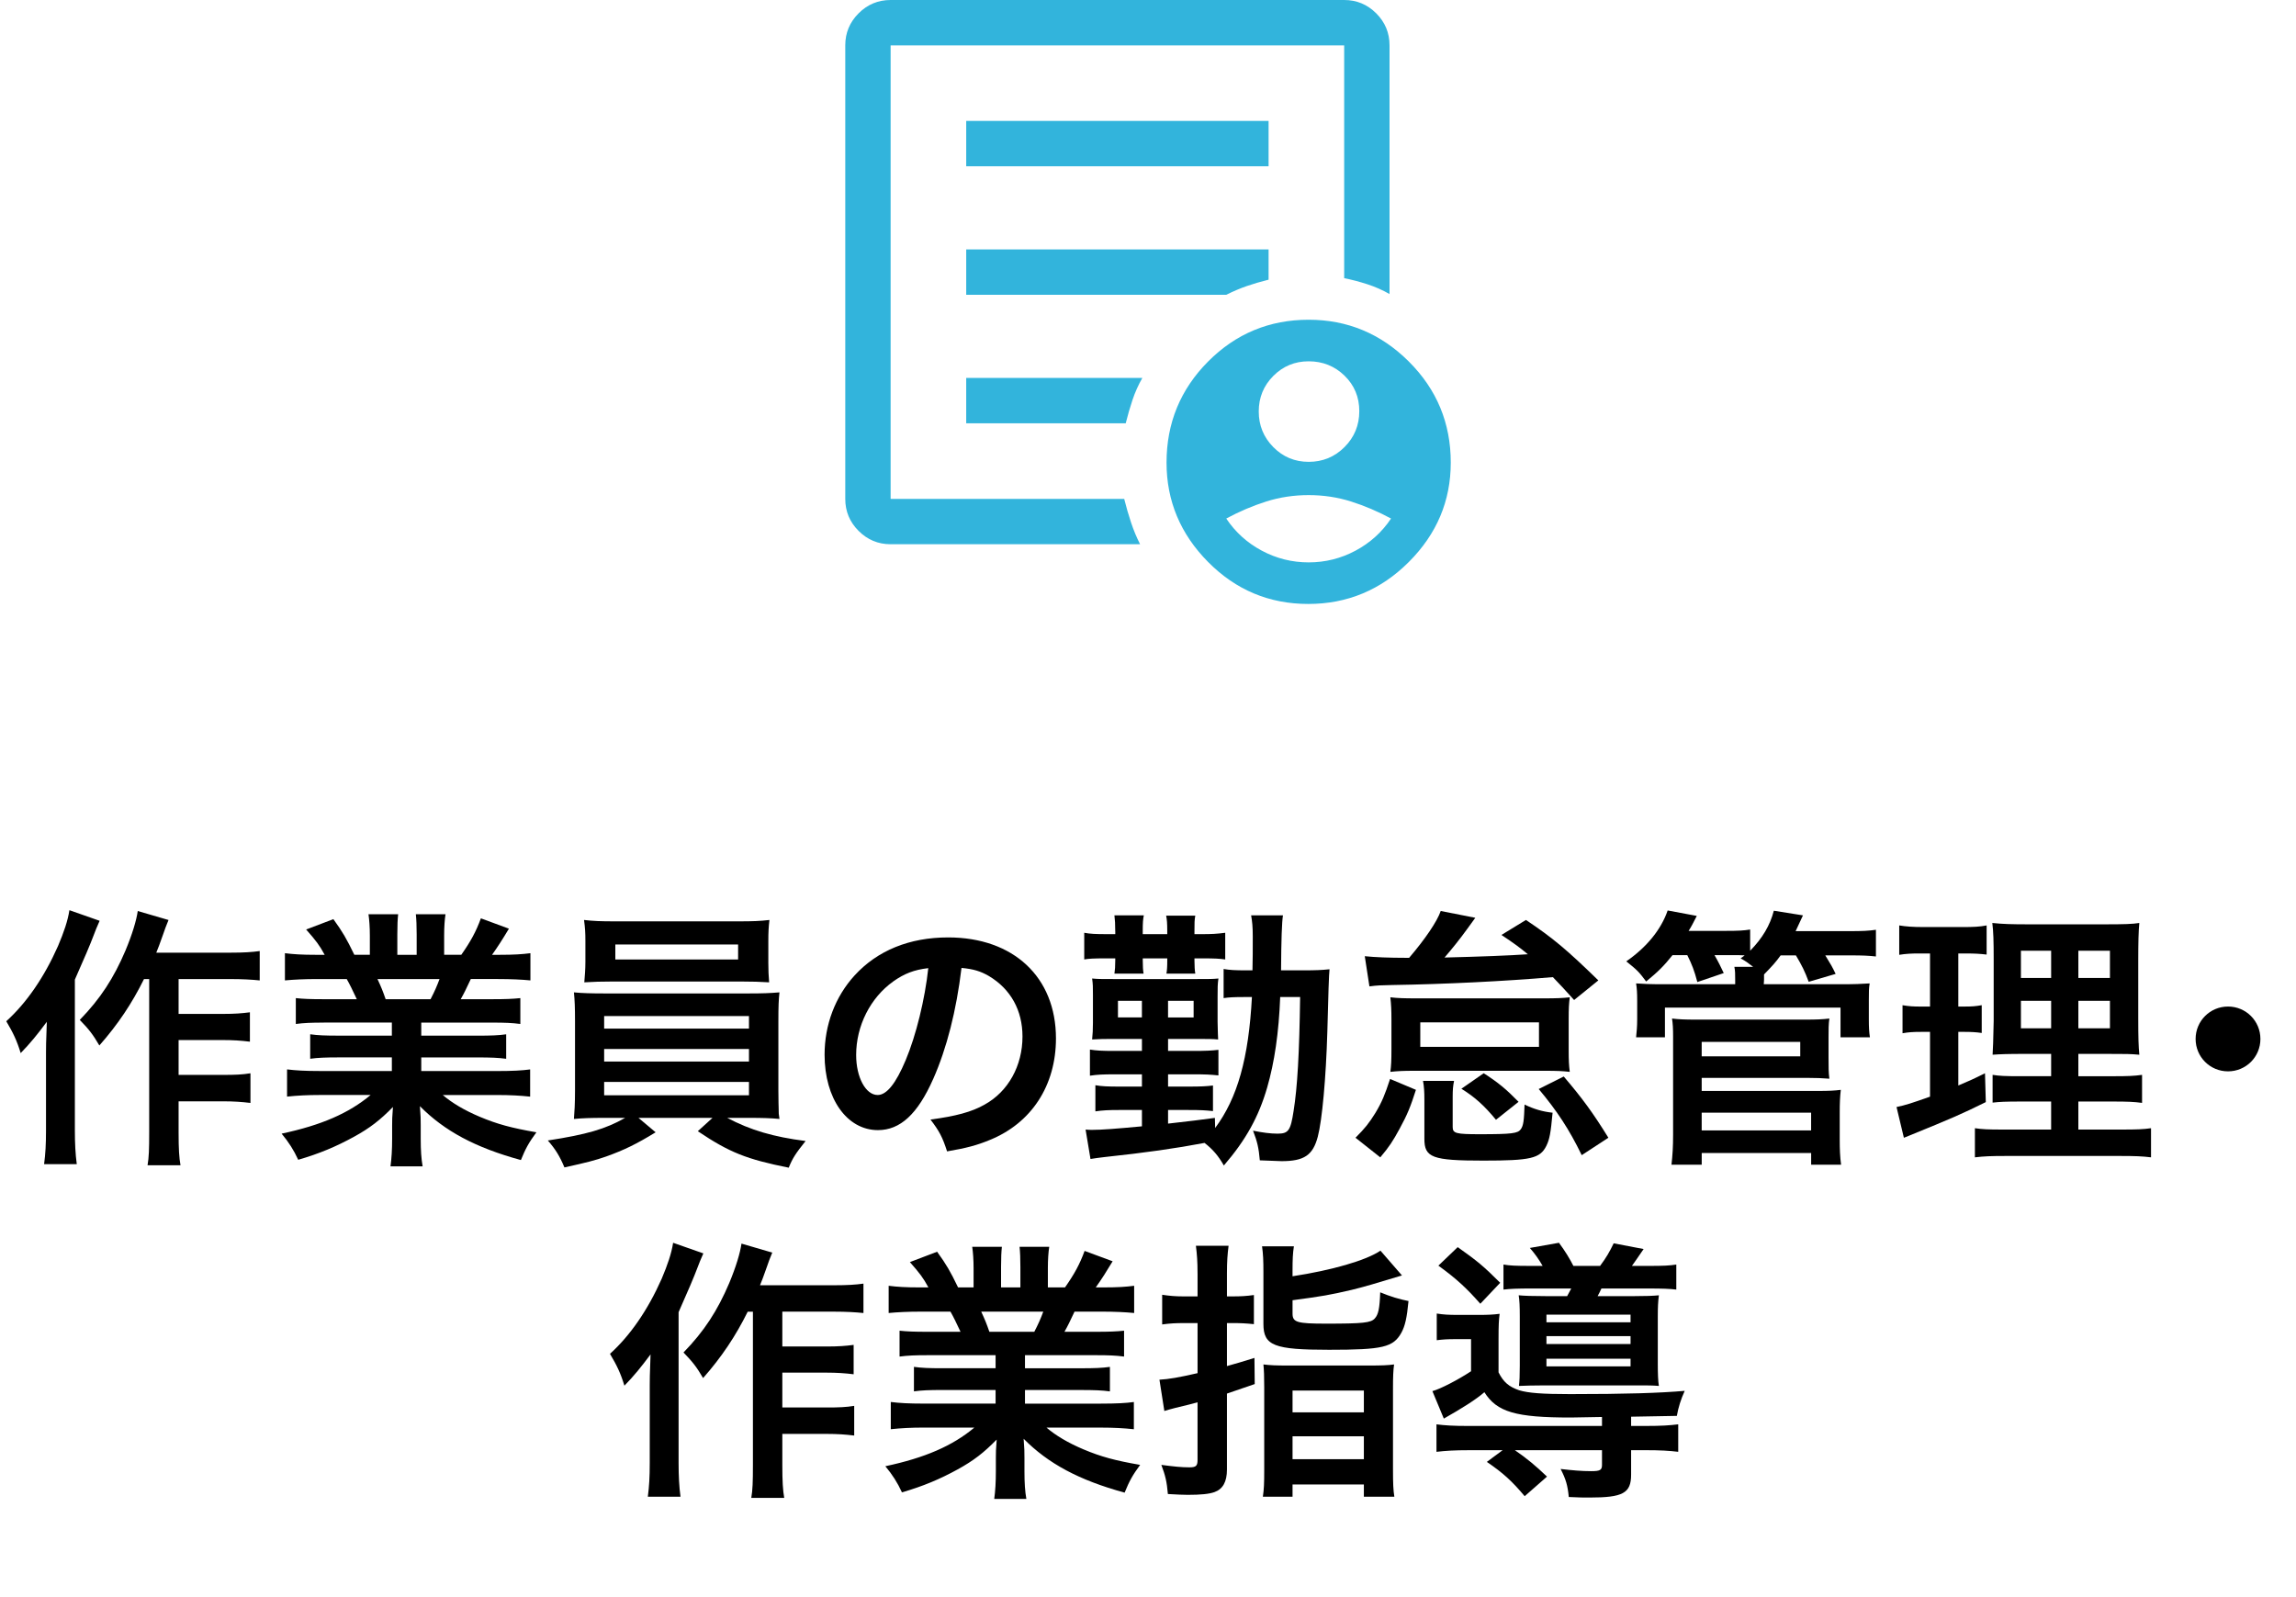
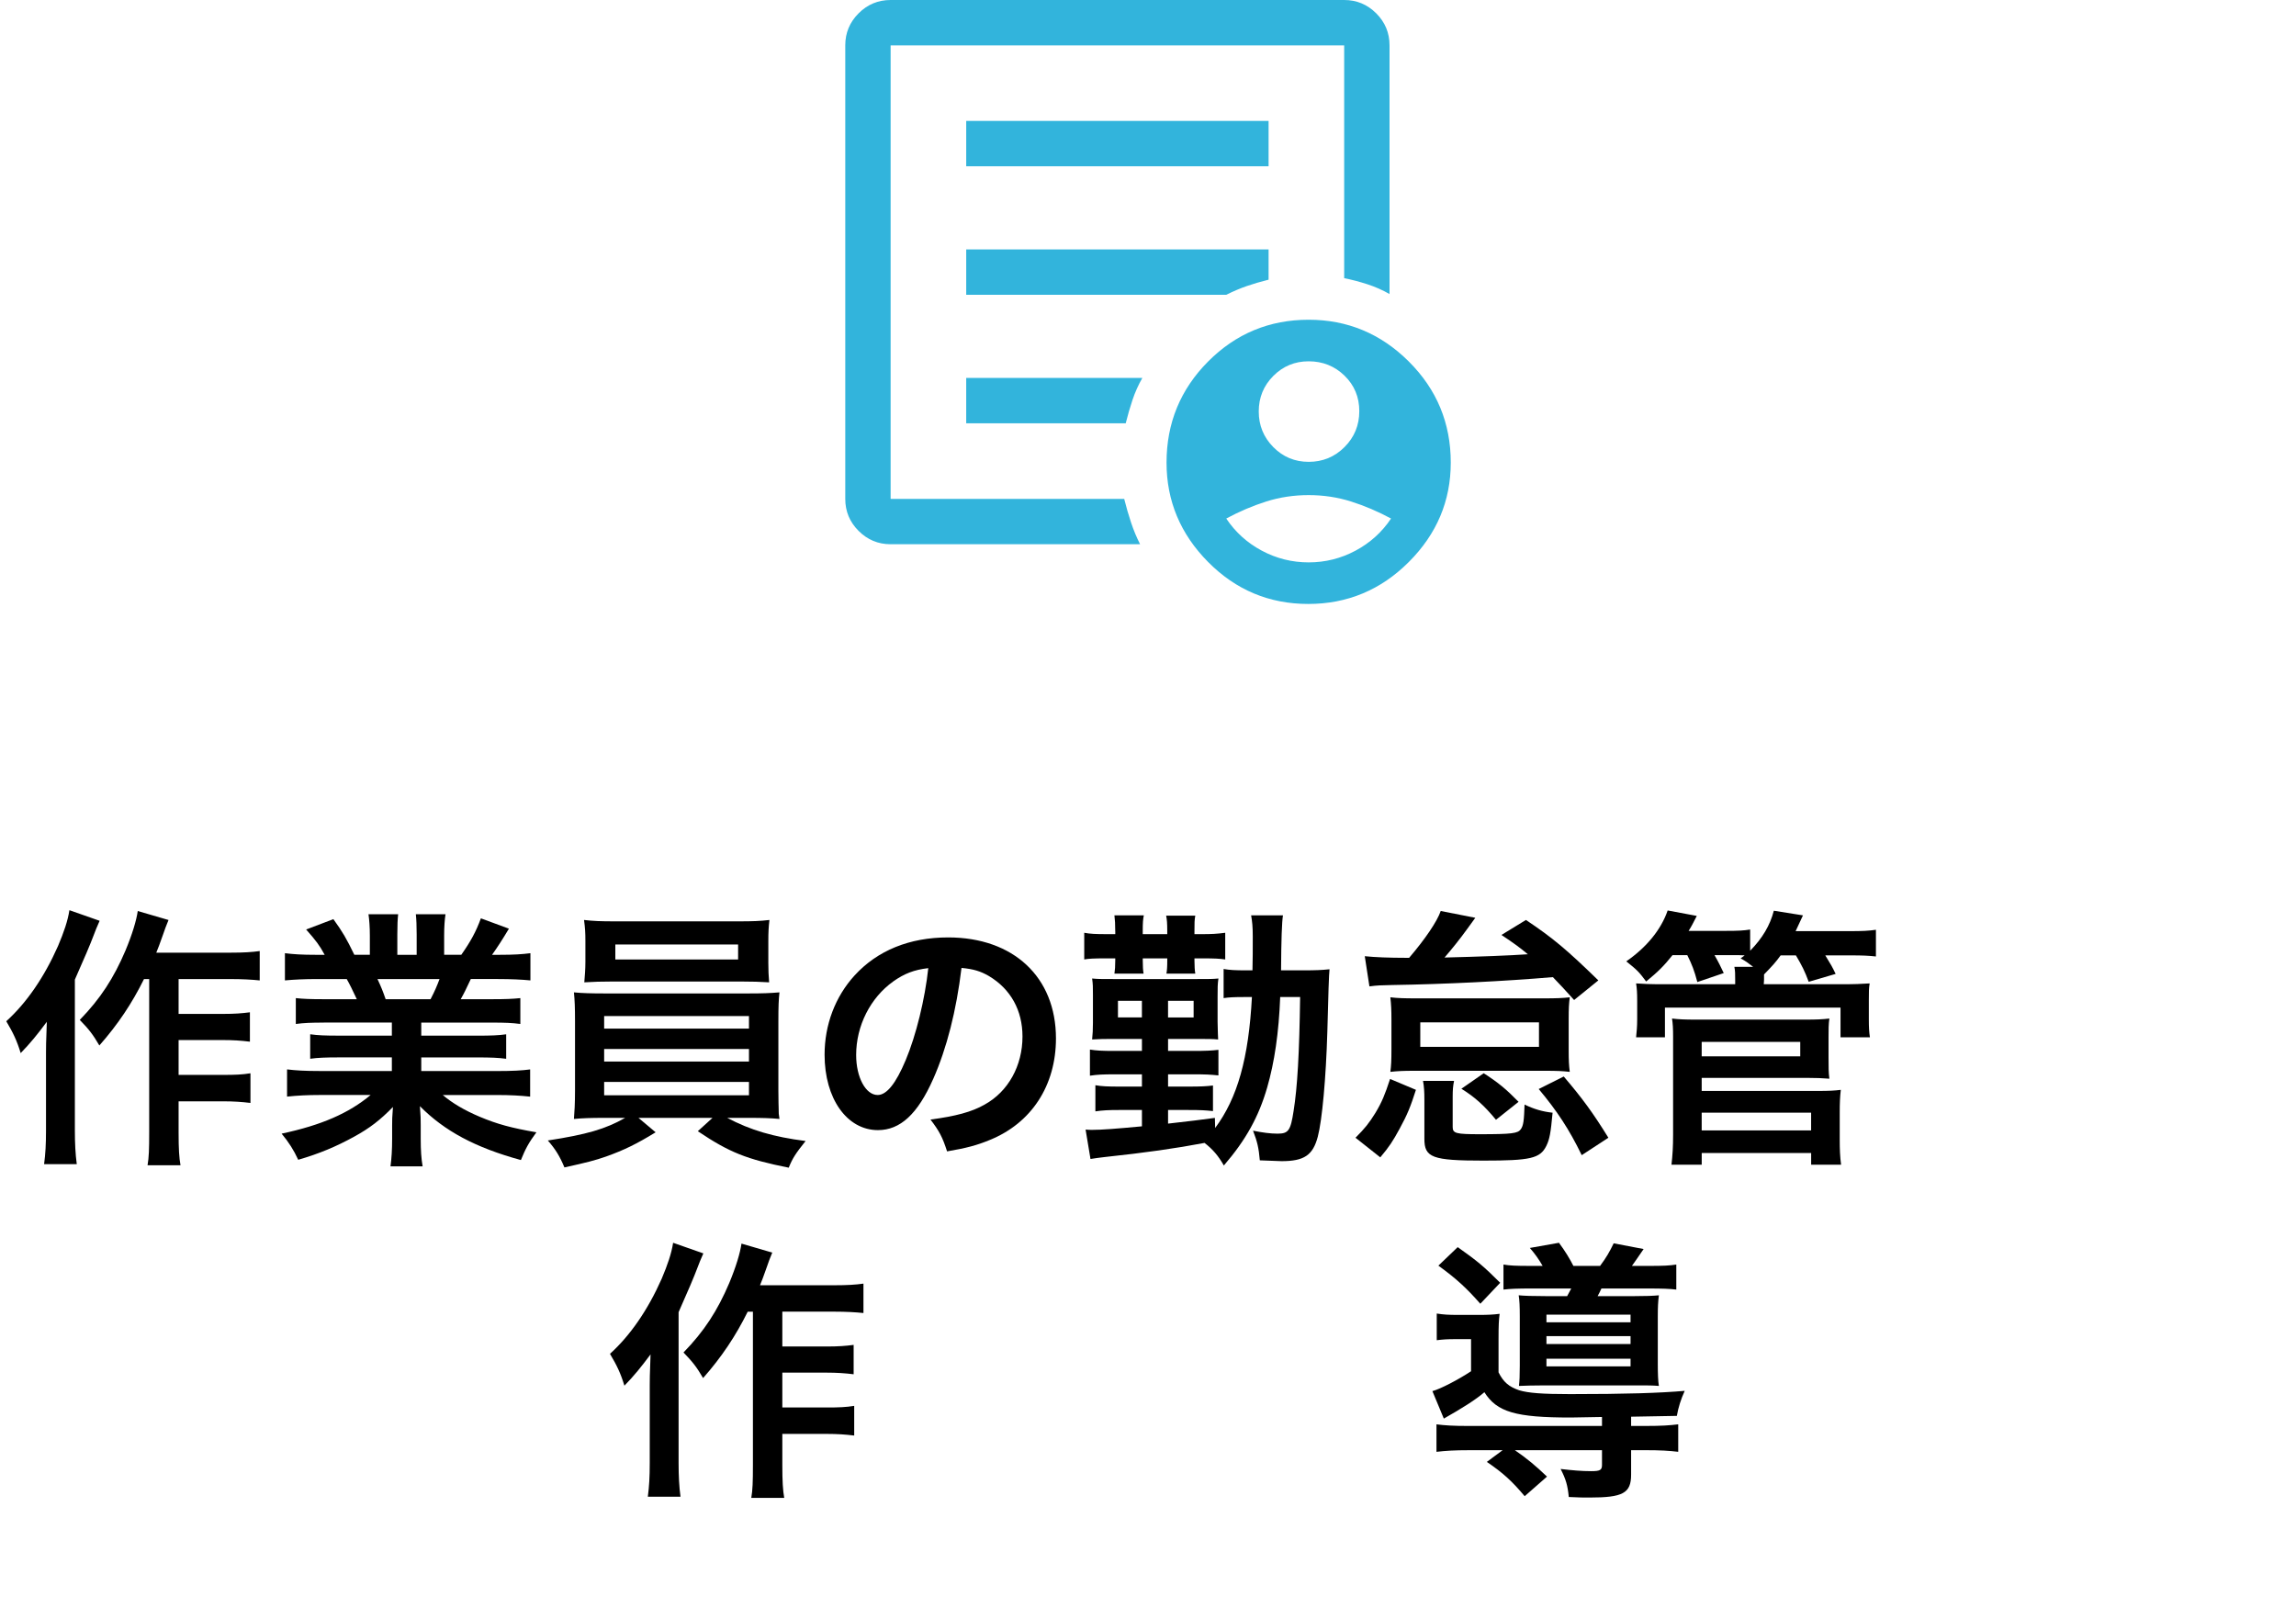
<svg xmlns="http://www.w3.org/2000/svg" id="b" data-name="レイヤー 2" width="151.866" height="105.611" viewBox="0 0 151.866 105.611">
  <g id="c" data-name="data">
    <g>
      <g>
        <path d="M6.59,60.909c-.198.45-.252.576-.414,1.008q-.288.774-1.224,2.881v9.976c0,.846.036,1.566.126,2.232h-2.161c.09-.685.126-1.297.126-2.232v-5.132c0-.45,0-.54.054-2.053-.63.847-1.08,1.404-1.729,2.07-.252-.828-.504-1.351-.954-2.106,1.333-1.206,2.503-2.898,3.421-4.97.396-.936.648-1.674.756-2.376l1.999.702ZM9.525,64.762c-.792,1.603-1.729,3.007-2.953,4.394-.432-.738-.684-1.062-1.296-1.692,1.369-1.404,2.251-2.772,3.025-4.592.45-1.08.72-1.98.811-2.61l2.035.594c-.18.433-.234.595-.36.955-.27.756-.288.81-.45,1.206h4.897c.882,0,1.44-.036,1.945-.108v1.944c-.522-.054-1.152-.09-1.945-.09h-3.421v2.305h2.935c.756,0,1.242-.036,1.782-.107v1.944c-.576-.072-1.116-.108-1.8-.108h-2.917v2.305h2.953c.774,0,1.26-.018,1.8-.107v1.962c-.594-.071-1.116-.107-1.8-.107h-2.953v2.07c0,1.08.036,1.657.126,2.161h-2.179c.09-.522.108-1.062.108-2.161v-10.155h-.342Z" />
        <path d="M21.421,67.643c-.828,0-1.296.019-1.854.09v-1.71c.504.054.972.072,1.854.072h2.179c-.27-.576-.468-.99-.666-1.333h-1.945c-.882,0-1.566.036-2.143.09v-1.8c.558.071,1.134.107,2.053.107h.576c-.342-.63-.558-.918-1.225-1.674l1.801-.685c.612.847.864,1.278,1.386,2.358h1.026v-1.278c0-.54-.036-1.044-.09-1.404h1.962c-.036.324-.054.721-.054,1.333v1.35h1.279v-1.35c0-.576-.018-.991-.054-1.333h1.962c-.054.342-.09.828-.09,1.404v1.278h1.134c.63-.9.972-1.53,1.296-2.412l1.854.684c-.432.721-.72,1.171-1.116,1.729h.504c.936,0,1.494-.036,2.034-.107v1.8c-.558-.054-1.26-.09-2.143-.09h-1.8c-.342.721-.414.883-.667,1.333h2.089c.882,0,1.333-.019,1.854-.072v1.71c-.558-.071-1.008-.09-1.854-.09h-4.699v.864h3.763c.811,0,1.351-.018,1.854-.09v1.62c-.504-.071-1.062-.09-1.854-.09h-3.763v.9h5.023c1.026,0,1.656-.036,2.179-.107v1.8c-.667-.071-1.333-.107-2.161-.107h-3.619c.612.521,1.422,1.008,2.449,1.44,1.152.485,2.088.738,3.745,1.026-.504.684-.72,1.08-1.026,1.836-3.025-.828-5.06-1.927-6.68-3.564.054.684.054.846.054,1.278v.882c0,.756.036,1.314.126,1.819h-2.125c.072-.522.108-1.117.108-1.837v-.864c0-.414,0-.486.054-1.225-.846.864-1.512,1.387-2.593,1.98-1.152.63-2.25,1.099-3.673,1.513-.288-.631-.63-1.171-1.098-1.729,2.628-.559,4.447-1.351,5.888-2.557h-3.349c-.846,0-1.495.036-2.179.107v-1.8c.576.071,1.188.107,2.161.107h4.771v-.9h-3.565c-.792,0-1.333.019-1.837.09v-1.62c.504.072,1.026.09,1.837.09h3.565v-.864h-4.501ZM28.479,66.095c.27-.522.414-.847.594-1.333h-4.105c.252.54.36.811.54,1.333h2.971Z" />
        <path d="M39.961,73.944c-.9,0-1.422.019-1.999.072.036-.45.072-.99.072-1.891v-4.555c0-.919-.018-1.387-.072-1.927.54.054,1.152.071,1.999.071h9.579c.882,0,1.387-.018,2.017-.071-.054.486-.072.918-.072,1.927v4.555c0,.702.018,1.099.018,1.171,0,.342,0,.396.054.72-.558-.054-1.116-.072-2.017-.072h-1.44c1.531.811,3.061,1.261,5.186,1.531-.648.81-.864,1.134-1.116,1.765-2.791-.559-3.925-1.009-6.014-2.413l.972-.883h-4.897l1.134.955c-1.26.773-2.07,1.17-3.277,1.603-.72.252-1.278.396-2.755.72-.306-.738-.594-1.206-1.098-1.782,2.575-.396,3.817-.757,5.113-1.495h-1.386ZM50.819,63.628c0,.54.018.936.054,1.351-.54-.036-1.152-.055-1.944-.055h-8.301c-.81,0-1.44.019-1.98.055.036-.45.072-.864.072-1.351v-1.387c0-.54-.018-.847-.09-1.387.63.072,1.081.091,2.053.091h8.174c.972,0,1.405-.019,2.035-.091-.054.486-.072.811-.072,1.387v1.387ZM39.961,68.039h9.579v-.828h-9.579v.828ZM39.961,70.218h9.579v-.828h-9.579v.828ZM39.961,72.45h9.579v-.882h-9.579v.882ZM40.7,62.476v.99h8.121v-.99h-8.121Z" />
        <path d="M61.725,71.37c-1.026,2.322-2.179,3.385-3.655,3.385-2.053,0-3.529-2.089-3.529-4.987,0-1.98.702-3.835,1.98-5.239,1.512-1.657,3.637-2.521,6.194-2.521,4.321,0,7.13,2.629,7.13,6.681,0,3.114-1.62,5.6-4.375,6.716-.864.36-1.566.54-2.827.756-.306-.954-.522-1.351-1.098-2.106,1.656-.216,2.737-.504,3.583-.99,1.566-.864,2.503-2.575,2.503-4.501,0-1.729-.774-3.134-2.215-3.998-.558-.323-1.026-.468-1.818-.54-.342,2.827-.973,5.312-1.873,7.347ZM59.078,64.924c-1.512,1.08-2.449,2.936-2.449,4.861,0,1.477.63,2.647,1.422,2.647.594,0,1.207-.757,1.854-2.305.685-1.621,1.278-4.052,1.495-6.086-.936.107-1.584.36-2.323.882Z" />
        <path d="M73.766,61.593c0-.468-.018-.756-.054-1.044h1.945c-.054.252-.072.486-.072,1.026v.216h1.621v-.198c0-.521-.019-.756-.072-1.026h1.927c-.055.288-.055.486-.055.99v.234h.54c.559,0,.955-.018,1.495-.09v1.765c-.378-.055-.702-.072-1.495-.072h-.54v.145c0,.396.019.647.055.864h-1.909c.036-.217.055-.415.055-.883v-.126h-1.621v.126c0,.468.018.648.054.883h-1.927c.036-.234.054-.505.054-.883v-.126h-.63c-.81,0-1.134.018-1.422.072v-1.765c.378.072.756.09,1.477.09h.576v-.198ZM84.677,65.95c-.09,2.358-.378,4.321-.864,5.996-.559,1.927-1.404,3.457-2.863,5.149-.359-.63-.72-1.062-1.278-1.494-1.89.359-3.907.648-6.625.937-.45.054-.576.071-.918.126l-.324-1.945c.216.019.306.019.45.019.612,0,1.549-.072,3.277-.234v-1.08h-1.531c-.666,0-1.062.018-1.548.09v-1.729c.396.072.828.09,1.566.09h1.513v-.811h-1.837c-.72,0-1.134.019-1.603.091v-1.729c.433.071.811.09,1.621.09h1.819v-.792h-1.909c-.648,0-.792,0-1.386.035.036-.342.054-.666.054-1.098v-1.854c0-.522,0-.702-.054-1.081.378.036.594.036,1.386.036h5.564c.81,0,1.008,0,1.404-.036-.055.396-.055.559-.055,1.243v1.62c.019.63.019,1.026.036,1.17-.396-.035-.594-.035-1.368-.035h-1.944v.792h1.656c.864,0,1.206-.019,1.675-.072v1.692c-.522-.054-.828-.072-1.675-.072h-1.656v.811h1.351c.846,0,1.17-.018,1.62-.072v1.692c-.54-.054-.811-.071-1.62-.071h-1.351v.9q1.944-.217,3.097-.379l.018.667c1.477-1.981,2.215-4.609,2.432-8.661h-.379c-.864,0-1.134.019-1.494.072v-1.927c.414.072.756.09,1.513.09h.396c.019-.936.019-1.116.019-2.25,0-.631-.036-.973-.108-1.387h2.106q-.107.612-.126,3.637h1.459c.846,0,1.242-.018,1.746-.071q-.054.432-.144,4.123c-.09,3.079-.343,5.852-.631,6.95-.323,1.225-.899,1.62-2.395,1.62q-.198,0-1.44-.054c-.072-.811-.162-1.225-.45-1.963.612.126,1.152.198,1.621.198.72,0,.864-.198,1.062-1.495.253-1.584.379-3.78.433-7.544h-1.314ZM73.946,66.202v1.099h1.584v-1.099h-1.584ZM77.259,67.301h1.692v-1.099h-1.692v1.099Z" />
        <path d="M89.658,75.259c.631-.63.9-.972,1.314-1.638.433-.721.631-1.207.973-2.251l1.71.72c-.359,1.116-.558,1.621-1.08,2.575-.45.828-.685,1.188-1.278,1.891l-1.639-1.297ZM90.271,63.25c.648.071,1.656.107,2.683.107h.252c1.062-1.242,1.855-2.412,2.089-3.097l2.287.45q-.198.27-.522.72c-.504.702-1.062,1.387-1.513,1.909q3.655-.09,5.51-.217c-.54-.449-.882-.702-1.746-1.278l1.62-.99c1.782,1.188,2.719,1.98,4.789,3.997l-1.602,1.297c-.685-.756-.9-.99-1.405-1.513-3.169.271-7.184.469-10.623.522-.756.018-.972.018-1.512.09l-.307-1.998ZM92.035,67.427c0-.612-.018-.973-.072-1.458.45.054.883.071,1.729.071h8.391c.864,0,1.278-.018,1.747-.071-.055.432-.072.702-.072,1.458v1.98c0,.792.018,1.045.072,1.494-.486-.054-.847-.071-1.621-.071h-8.643c-.756,0-1.116.018-1.603.071.055-.414.072-.737.072-1.494v-1.98ZM93.943,67.625v1.62h7.851v-1.62h-7.851ZM96.177,71.496c-.072.342-.091.612-.091,1.044v2.017c0,.414.234.469,1.783.469,2.143,0,2.521-.055,2.719-.324.18-.252.216-.576.252-1.639.63.306,1.188.468,1.854.54-.126,1.368-.198,1.747-.414,2.196-.414.829-1.044.973-4.159.973-3.385,0-3.907-.197-3.907-1.44v-2.574c0-.522-.019-.864-.09-1.261h2.053ZM98.949,74.07c-.774-.936-1.387-1.494-2.287-2.052l1.477-1.026c.955.612,1.495,1.062,2.305,1.891l-1.494,1.188ZM104.621,76.412c-.828-1.711-1.639-2.936-2.845-4.376l1.656-.828c1.242,1.458,1.927,2.395,2.953,4.051l-1.765,1.153Z" />
        <path d="M110.629,63.178c-.576.72-.936,1.08-1.746,1.746-.486-.648-.594-.756-1.314-1.332,1.351-.937,2.305-2.106,2.737-3.367l1.926.36c-.252.486-.323.648-.54.99h2.467c.811,0,1.188-.019,1.603-.09v1.404c.811-.828,1.314-1.675,1.566-2.647l1.927.307c-.288.63-.324.702-.486,1.044h3.547c.883,0,1.243-.018,1.765-.09v1.765c-.486-.054-.882-.072-1.674-.072h-1.675c.396.648.45.738.684,1.225l-1.782.522c-.252-.685-.45-1.081-.846-1.747h-1.009c-.342.469-.522.666-1.099,1.261v.36l-.018.288h5.06c1.026,0,1.351-.019,1.944-.055-.054.324-.054.54-.054,1.116v1.261c0,.54.018.847.072,1.188h-1.945v-1.963h-11.613v1.963h-1.908c.036-.36.072-.685.072-1.188v-1.225c0-.54-.019-.81-.072-1.152.54.036.846.055,1.891.055h4.663v-.288c0-.396,0-.595-.054-.864h1.242c-.378-.288-.468-.36-.828-.559l.27-.198c-.306-.018-.504-.018-.81-.018h-1.188c.288.504.396.738.612,1.188l-1.747.594c-.198-.756-.359-1.17-.666-1.782h-.973ZM110.558,77.042c.071-.63.107-1.171.107-1.999v-6.481c0-.522-.018-.847-.071-1.188.432.054.899.071,1.512.071h7.347c.666,0,1.116-.018,1.548-.071-.054.378-.054.72-.054,1.224v1.351c0,.666,0,.973.054,1.404-.449-.035-.864-.054-1.476-.054h-6.969v.864h7.725c.666,0,1.062-.018,1.477-.072-.054.45-.072.9-.072,1.495v1.818c0,.612.019,1.116.09,1.639h-1.98v-.774h-7.238v.774h-1.998ZM112.556,69.876h6.519v-.955h-6.519v.955ZM112.556,74.773h7.238v-1.171h-7.238v1.171Z" />
-         <path d="M126.973,63.069c-.576,0-.9.019-1.351.09v-1.944c.433.072.9.108,1.639.108h2.539c.72,0,1.152-.019,1.603-.108v1.927c-.45-.054-.828-.072-1.333-.072h-.54v3.511h.414c.469,0,.738-.018,1.135-.09v1.837c-.36-.054-.721-.072-1.135-.072h-.414v3.547c.757-.324.973-.414,1.765-.81l.054,1.908c-1.566.774-2.269,1.08-5.059,2.215-.091.036-.181.072-.36.144l-.486-2.034c.612-.126.99-.252,2.215-.685v-4.285h-.595c-.521,0-.81.019-1.224.09v-1.854c.432.072.702.09,1.26.09h.559v-3.511h-.685ZM135.67,72.864h-1.999c-1.026,0-1.404.019-1.873.072v-1.837c.45.072.811.09,1.854.09h2.018v-1.476h-1.711c-1.206,0-1.62.018-2.161.054q.036-.414.072-2.232v-4.069c0-1.225-.018-1.818-.09-2.413.685.072,1.261.09,2.431.09h4.97c1.332,0,1.872-.018,2.322-.09-.054.522-.071,1.368-.071,2.467v3.835c0,1.261.018,1.891.071,2.413-.594-.054-.882-.054-1.962-.054h-2.071v1.476h2.305c.99,0,1.387-.018,1.909-.09v1.854c-.522-.071-.973-.09-1.891-.09h-2.323v1.854h2.899c.954,0,1.422-.018,1.908-.09v1.927c-.576-.072-1.062-.09-2.034-.09h-7.581c-.954,0-1.422.018-2.034.09v-1.927c.486.072.882.09,1.818.09h3.224v-1.854ZM133.671,62.89v1.801h1.999v-1.801h-1.999ZM133.671,66.202v1.818h1.999v-1.818h-1.999ZM137.47,64.69h2.089v-1.801h-2.089v1.801ZM137.47,68.021h2.089v-1.818h-2.089v1.818Z" />
-         <path d="M149.512,68.724c0,1.188-.954,2.143-2.143,2.143s-2.143-.955-2.143-2.143.954-2.144,2.143-2.144,2.143.955,2.143,2.144Z" />
        <path d="M46.523,82.909c-.198.45-.252.576-.414,1.008q-.288.774-1.224,2.881v9.976c0,.846.036,1.566.126,2.232h-2.161c.09-.685.126-1.297.126-2.232v-5.132c0-.45,0-.54.054-2.053-.63.847-1.081,1.404-1.729,2.071-.252-.829-.504-1.351-.955-2.107,1.333-1.206,2.503-2.898,3.421-4.969.396-.937.648-1.675.756-2.377l1.999.702ZM49.458,86.762c-.792,1.603-1.729,3.008-2.953,4.394-.432-.738-.684-1.062-1.296-1.692,1.369-1.404,2.251-2.772,3.025-4.591.45-1.081.72-1.981.811-2.611l2.035.595c-.18.432-.234.594-.36.954-.27.756-.288.81-.45,1.206h4.897c.882,0,1.44-.036,1.945-.108v1.945c-.522-.055-1.152-.091-1.945-.091h-3.421v2.305h2.935c.756,0,1.242-.035,1.782-.107v1.944c-.576-.072-1.116-.108-1.8-.108h-2.917v2.305h2.953c.774,0,1.261-.018,1.801-.107v1.963c-.594-.072-1.116-.108-1.801-.108h-2.953v2.07c0,1.081.036,1.657.126,2.161h-2.179c.09-.522.108-1.062.108-2.161v-10.155h-.342Z" />
-         <path d="M61.354,89.643c-.828,0-1.296.019-1.854.091v-1.711c.504.054.972.072,1.854.072h2.179c-.27-.576-.468-.99-.666-1.333h-1.945c-.882,0-1.566.036-2.143.091v-1.801c.558.072,1.134.108,2.053.108h.576c-.342-.631-.558-.919-1.225-1.675l1.801-.685c.612.847.864,1.278,1.386,2.359h1.026v-1.279c0-.54-.036-1.044-.09-1.404h1.962c-.036.324-.054.721-.054,1.333v1.351h1.278v-1.351c0-.576-.018-.99-.054-1.333h1.962c-.054.343-.09.828-.09,1.404v1.279h1.134c.63-.9.972-1.531,1.296-2.413l1.854.685c-.432.72-.72,1.17-1.116,1.729h.504c.937,0,1.495-.036,2.035-.108v1.801c-.558-.055-1.26-.091-2.143-.091h-1.8c-.342.721-.414.883-.667,1.333h2.089c.882,0,1.333-.019,1.854-.072v1.711c-.558-.072-1.008-.091-1.854-.091h-4.7v.865h3.763c.811,0,1.351-.019,1.855-.091v1.621c-.504-.072-1.062-.091-1.855-.091h-3.763v.9h5.024c1.026,0,1.656-.035,2.178-.107v1.801c-.666-.072-1.332-.108-2.16-.108h-3.619c.612.522,1.422,1.008,2.449,1.44,1.152.486,2.088.738,3.745,1.026-.504.684-.72,1.08-1.026,1.836-3.025-.828-5.06-1.926-6.68-3.564.054.684.054.846.054,1.278v.882c0,.757.036,1.314.126,1.819h-2.125c.072-.522.108-1.117.108-1.837v-.864c0-.414,0-.486.054-1.225-.847.864-1.513,1.387-2.593,1.98-1.152.631-2.251,1.099-3.673,1.513-.288-.63-.63-1.17-1.098-1.729,2.628-.559,4.447-1.351,5.888-2.557h-3.349c-.846,0-1.495.036-2.179.108v-1.801c.576.072,1.188.107,2.161.107h4.771v-.9h-3.565c-.792,0-1.333.019-1.836.091v-1.621c.504.072,1.026.091,1.836.091h3.565v-.865h-4.501ZM68.412,88.095c.27-.522.414-.847.594-1.333h-4.105c.252.541.36.811.54,1.333h2.971Z" />
-         <path d="M79.21,84.241c0-.792-.036-1.26-.108-1.836h2.161c-.072.558-.108,1.026-.108,1.818v1.53h.396c.504,0,.882-.018,1.387-.09v1.927c-.522-.055-.919-.072-1.387-.072h-.396v2.845c.685-.198.973-.271,1.819-.54l.018,1.729q-1.261.432-1.837.63v5.023c0,.811-.27,1.297-.828,1.495-.359.126-.9.18-1.765.18-.359,0-.647-.019-1.314-.054-.071-.811-.161-1.207-.432-1.927.811.107,1.332.162,1.854.162.432,0,.54-.09.54-.486v-3.817c-.234.072-.738.198-1.494.378-.343.091-.414.108-.702.198l-.324-2.07c.63-.036,1.26-.145,2.521-.433v-3.312h-.937c-.485,0-.882.018-1.404.09v-1.963c.469.072.883.108,1.404.108h.937v-1.513ZM85.494,84.422c2.593-.396,4.861-1.045,5.815-1.693l1.423,1.639c-1.531.469-2.647.793-3.331.955-1.477.342-1.891.414-3.907.684v.883c0,.576.288.666,2.215.666,2.448,0,2.971-.055,3.223-.343.234-.252.324-.647.36-1.729.702.288,1.242.45,1.872.576-.107,1.135-.234,1.657-.468,2.089-.54.973-1.225,1.135-4.79,1.135-3.637,0-4.339-.271-4.339-1.711v-3.421c0-.774-.018-1.188-.09-1.71h2.106c-.072.449-.09.882-.09,1.602v.379ZM83.621,91.786c0-.757-.018-1.171-.054-1.531.45.055.828.072,1.603.072h5.384c.846,0,1.26-.018,1.656-.072-.054.379-.072.811-.072,1.566v5.348c0,1.009.019,1.387.09,1.837h-2.017v-.811h-4.717v.811h-1.963c.072-.486.09-.864.09-1.765v-5.455ZM85.494,93.424h4.717v-1.44h-4.717v1.44ZM85.494,96.521h4.717v-1.513h-4.717v1.513Z" />
        <path d="M105.961,93.73q-1.729.036-2.07.036c-3.637,0-4.88-.36-5.708-1.675-.558.486-1.477,1.062-2.683,1.746l-.756-1.818c.54-.144,1.71-.756,2.557-1.314v-2.124h-1.045c-.521,0-.792.018-1.224.071v-1.764c.468.071.756.09,1.44.09h1.35c.595,0,.955-.019,1.369-.072-.055.414-.072.756-.072,1.692v2.179c.324.648.685.954,1.368,1.188.612.18,1.513.252,3.367.252,3.655,0,5.941-.072,7.58-.216q-.378.828-.521,1.656-.541.018-3.025.054v.612h.973c1.026,0,1.566-.036,2.143-.107v1.818c-.576-.072-1.171-.108-2.179-.108h-.937v1.621c0,1.224-.54,1.512-2.755,1.512-.396,0-.684,0-1.368-.036-.072-.773-.198-1.188-.54-1.854.774.091,1.422.145,2.017.145s.72-.072.72-.414v-.973h-5.762c.811.559,1.351,1.009,2.125,1.747l-1.477,1.296c-.828-.99-1.44-1.548-2.503-2.269l1.045-.774h-2.197c-1.008,0-1.566.036-2.179.108v-1.818c.559.071,1.116.107,2.143.107h8.805v-.594ZM96.418,82.495c1.297.918,1.711,1.26,2.81,2.358l-1.314,1.387c-.919-1.045-1.585-1.656-2.773-2.521l1.278-1.225ZM102.036,83.737c-.271-.468-.504-.792-.847-1.188l1.927-.342c.414.558.738,1.098.954,1.53h1.765c.414-.559.612-.9.9-1.494l1.98.378c-.378.558-.558.811-.774,1.116h1.135c.918,0,1.351-.018,1.801-.09v1.656c-.414-.054-.955-.072-1.801-.072h-3.151c-.126.252-.126.288-.252.505h2.413c.792,0,1.26-.019,1.639-.055-.055.433-.072.774-.072,1.404v3.151c0,.648.018,1.116.072,1.44-.45-.036-.685-.036-1.387-.036h-6.176c-.811,0-1.225.019-1.692.036.036-.324.054-.648.054-1.332v-3.277c0-.63-.018-1.062-.072-1.387.343.036.955.055,1.765.055h1.44c.108-.198.145-.271.271-.505h-2.665c-.846,0-1.387.019-1.818.072v-1.656c.414.072.828.09,1.71.09h.883ZM102.288,87.465h5.563v-.505h-5.563v.505ZM102.288,88.905h5.563v-.522h-5.563v.522ZM102.288,90.381h5.563v-.504h-5.563v.504Z" />
      </g>
      <path d="M86.559,30.55c.931,0,1.722-.326,2.373-.978.651-.652.977-1.444.977-2.375s-.326-1.714-.977-2.347c-.651-.633-1.442-.95-2.373-.95-.917,0-1.696.322-2.338.968-.642.645-.963,1.429-.963,2.35s.321,1.707.963,2.357,1.421.975,2.338.975ZM86.559,37.2c1.1,0,2.133-.258,3.1-.775.967-.517,1.75-1.225,2.35-2.125-.867-.467-1.746-.842-2.639-1.125s-1.83-.425-2.811-.425-1.918.142-2.811.425c-.893.283-1.773.658-2.639,1.125.6.9,1.383,1.608,2.35,2.125.967.517,2,.775,3.1.775ZM58.909,36c-.825,0-1.531-.294-2.118-.882-.588-.587-.882-1.293-.882-2.118V3c0-.825.294-1.531.882-2.119.587-.587,1.293-.881,2.118-.881h30c.825,0,1.531.294,2.119.881.587.588.881,1.294.881,2.119v16.45c-.467-.267-.958-.483-1.475-.65s-1.025-.3-1.525-.4V3h-30v30h15.45c.133.533.284,1.053.451,1.558.168.506.367.986.599,1.442h-16.5ZM58.909,30.65v2.35V3v15.4-.2,12.45ZM63.909,28h10.55c.133-.533.283-1.05.45-1.55s.383-.983.65-1.45h-11.65v3ZM63.909,19.5h17.2c.467-.233.917-.425,1.35-.575s.917-.292,1.45-.425v-2h-20v3ZM63.909,11h20v-3h-20v3ZM86.534,39.95c-2.583,0-4.792-.925-6.625-2.775-1.833-1.85-2.75-4.042-2.75-6.575,0-2.614.917-4.843,2.749-6.686,1.833-1.843,4.05-2.764,6.651-2.764,2.567,0,4.775.921,6.625,2.764,1.85,1.843,2.775,4.072,2.775,6.686,0,2.533-.925,4.725-2.775,6.575-1.85,1.85-4.067,2.775-6.65,2.775Z" fill="#32b4dc" />
    </g>
  </g>
</svg>